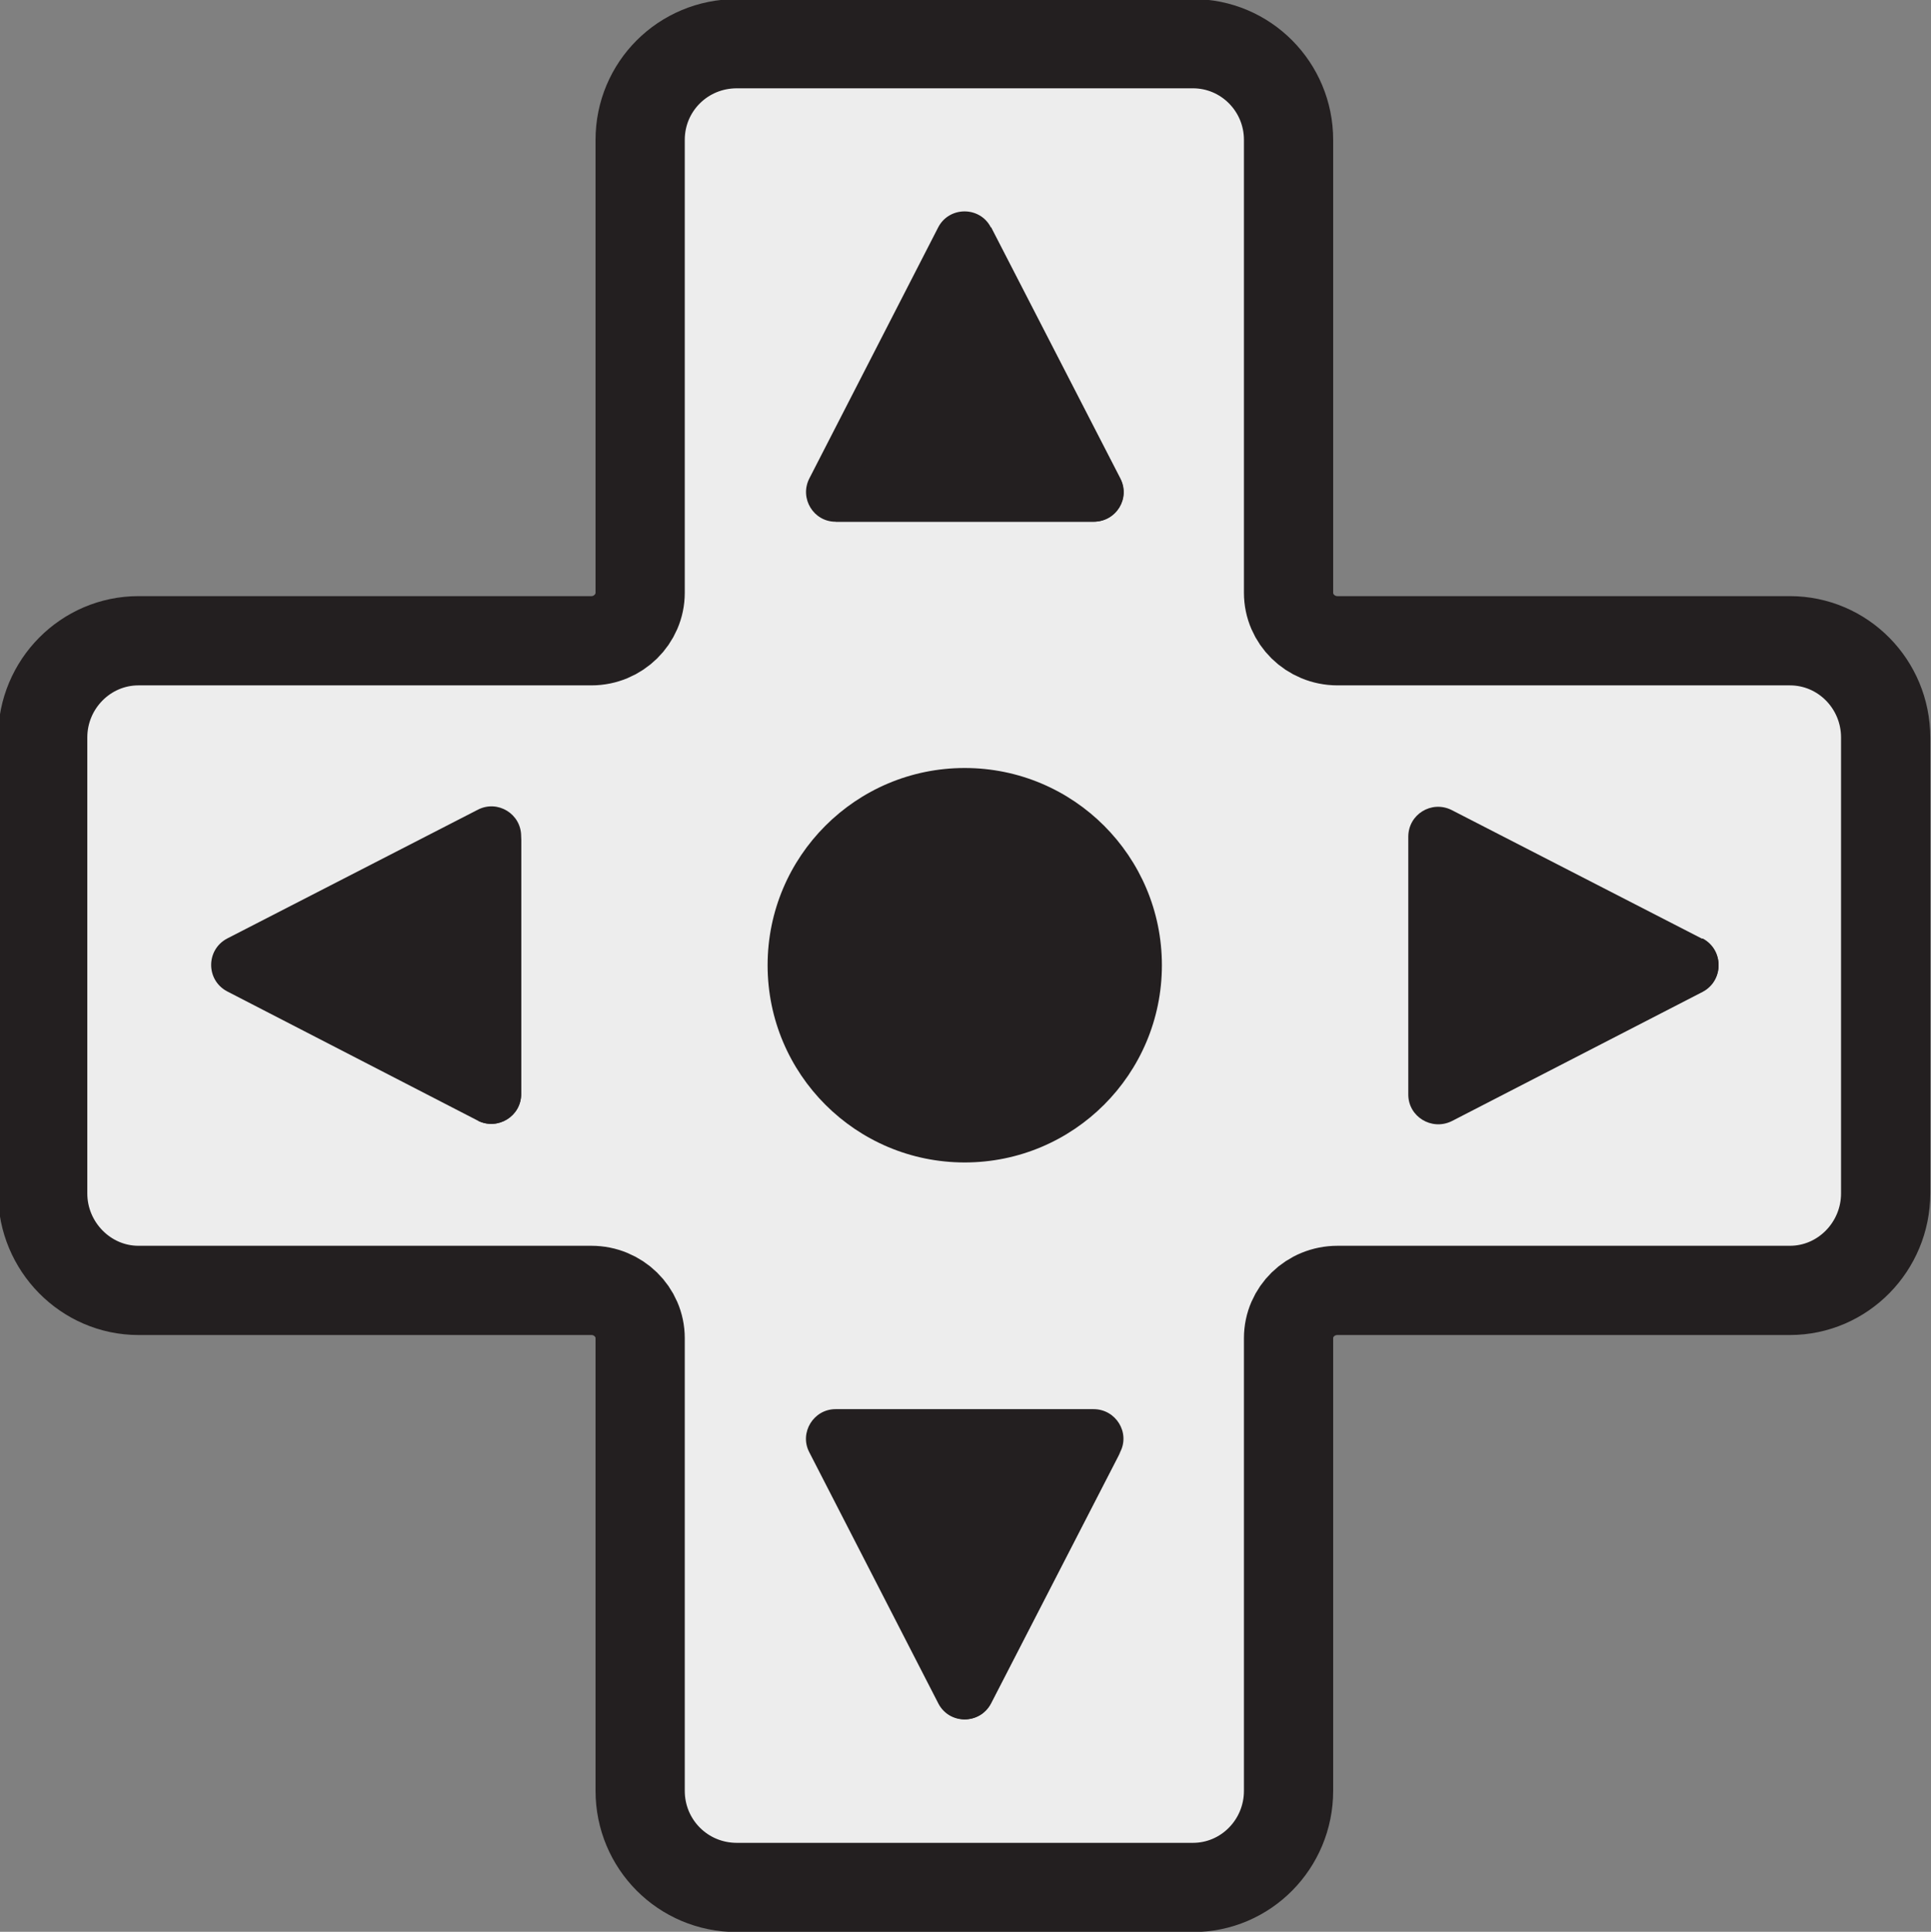
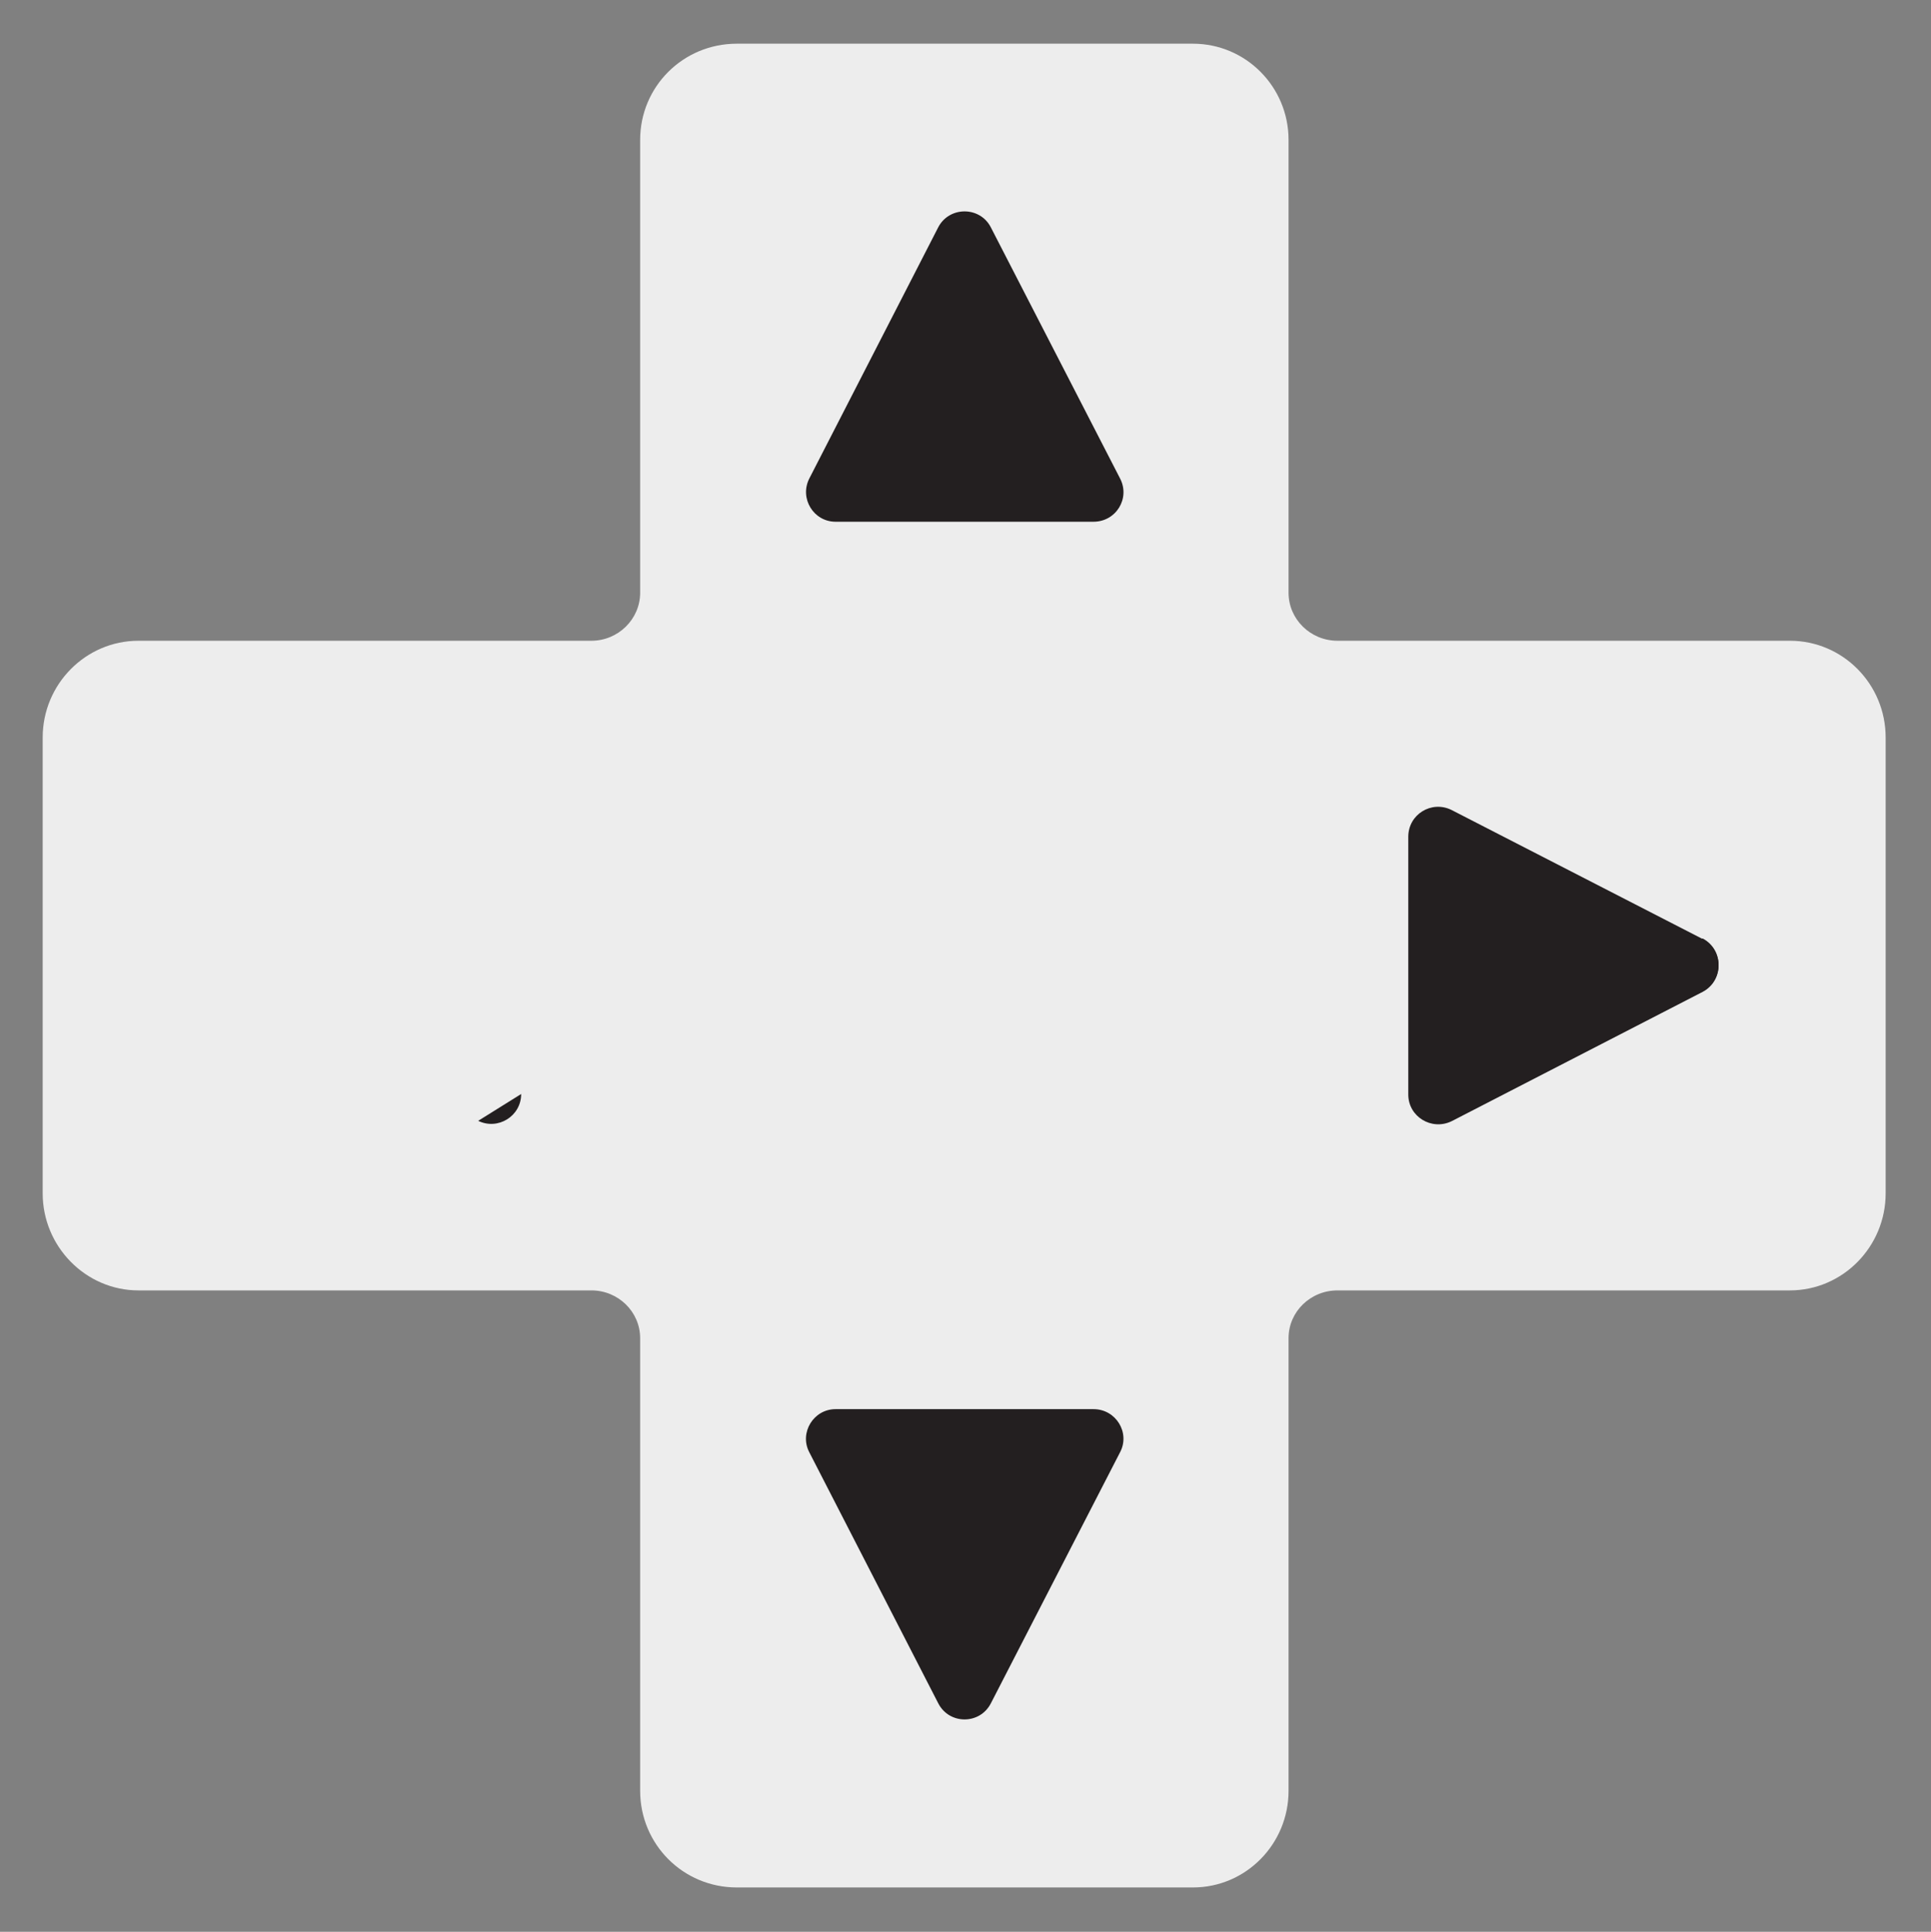
<svg xmlns="http://www.w3.org/2000/svg" xmlns:ns1="http://www.inkscape.org/namespaces/inkscape" xmlns:ns2="http://sodipodi.sourceforge.net/DTD/sodipodi-0.dtd" width="63.5mm" height="63.519mm" viewBox="0 0 63.5 63.519" version="1.1" id="svg8" ns1:version="0.92.3 (2405546, 2018-03-11)" ns2:docname="1.svg">
  <rect x="0" y="0" width="63.5" height="63.519" fill="#808080" stroke="none" />
  <defs id="defs2" />
  <ns2:namedview id="base" pagecolor="#ffffff" bordercolor="#666666" borderopacity="1.0" ns1:pageopacity="0.0" ns1:pageshadow="2" ns1:zoom="1.4" ns1:cx="54.918816" ns1:cy="152.34964" ns1:document-units="mm" ns1:current-layer="layer1" showgrid="false" ns1:window-width="1920" ns1:window-height="1057" ns1:window-x="-8" ns1:window-y="-8" ns1:window-maximized="1" />
  <g ns1:label="Layer 1" ns1:groupmode="layer" id="layer1" transform="translate(-279.844,-151.838)">
    <g id="g1139" transform="matrix(10.909,0,0,10.909,-2773.002,-2133.998)">
      <g id="g34073" transform="matrix(0.353,0,0,-0.353,285.242,211.468)">
        <path d="m 0,0 h -3.863 c -0.231,0 -0.418,0.184 -0.418,0.41 v 3.867 c 0,0.453 -0.365,0.821 -0.817,0.821 h -3.894 c -0.461,0 -0.826,-0.368 -0.826,-0.821 V 0.41 C -9.818,0.184 -10.006,0 -10.234,0 h -3.868 c -0.451,0 -0.818,-0.371 -0.818,-0.826 v -3.893 c 0,-0.453 0.367,-0.828 0.818,-0.828 h 3.868 c 0.228,0 0.416,-0.182 0.416,-0.408 V -9.82 c 0,-0.455 0.365,-0.825 0.826,-0.825 h 3.894 c 0.452,0 0.817,0.37 0.817,0.825 v 3.865 c 0,0.226 0.187,0.408 0.418,0.408 H 0 c 0.453,0 0.818,0.375 0.818,0.828 v 3.893 C 0.818,-0.371 0.453,0 0,0" style="fill:#ededed;fill-opacity:1;fill-rule:nonzero;stroke:none" id="path34075" ns1:connector-curvature="0" />
      </g>
      <g id="g34077" transform="matrix(0.353,0,0,-0.353,285.242,211.468)">
-         <path d="m 0,0 h -3.863 c -0.231,0 -0.418,0.184 -0.418,0.41 v 3.867 c 0,0.453 -0.365,0.821 -0.817,0.821 h -3.894 c -0.461,0 -0.826,-0.368 -0.826,-0.821 V 0.41 C -9.818,0.184 -10.006,0 -10.234,0 h -3.868 c -0.451,0 -0.818,-0.371 -0.818,-0.826 v -3.893 c 0,-0.453 0.367,-0.828 0.818,-0.828 h 3.868 c 0.228,0 0.416,-0.182 0.416,-0.408 V -9.82 c 0,-0.455 0.365,-0.825 0.826,-0.825 h 3.894 c 0.452,0 0.817,0.37 0.817,0.825 v 3.865 c 0,0.226 0.187,0.408 0.418,0.408 H 0 c 0.453,0 0.818,0.375 0.818,0.828 v 3.893 C 0.818,-0.371 0.453,0 0,0 Z" style="fill:none;stroke:#231f20;stroke-width:0.762;stroke-linecap:butt;stroke-linejoin:miter;stroke-miterlimit:4;stroke-dasharray:none;stroke-opacity:1" id="path34079" ns1:connector-curvature="0" />
-       </g>
+         </g>
      <g id="g34081" transform="matrix(0.353,0,0,-0.353,283.349,212.446)">
-         <path d="m 0,0 c 0,-0.93 -0.754,-1.684 -1.684,-1.684 -0.929,0 -1.683,0.754 -1.683,1.684 0,0.93 0.754,1.684 1.683,1.684 C -0.754,1.684 0,0.93 0,0" style="fill:#231f20;fill-opacity:1;fill-rule:nonzero;stroke:none" id="path34083" ns1:connector-curvature="0" />
-       </g>
+         </g>
      <g id="g34085" transform="matrix(0.353,0,0,-0.353,283.143,213.784)">
        <path d="m 0,0 h -2.203 c -0.188,0 -0.311,-0.201 -0.225,-0.367 l 1.102,-2.145 c 0.094,-0.183 0.355,-0.183 0.449,0 l 1.104,2.145 C 0.314,-0.201 0.191,0 0,0" style="fill:#231f20;fill-opacity:1;fill-rule:nonzero;stroke:none" id="path34087" ns1:connector-curvature="0" />
      </g>
      <g id="g34089" transform="matrix(0.353,0,0,-0.353,282.676,214.67)">
-         <path d="M 0,0 C 0.094,-0.184 0.355,-0.184 0.449,0 L 1.553,2.145" style="fill:#231f20;fill-opacity:1;fill-rule:nonzero;stroke:none" id="path34091" ns1:connector-curvature="0" />
-       </g>
+         </g>
      <g id="g34093" transform="matrix(0.353,0,0,-0.353,284.222,211.978)">
        <path d="M 0,0 C -0.17,0.084 -0.369,-0.037 -0.369,-0.229 V -2.43 c 0,-0.189 0.199,-0.31 0.369,-0.228 l 2.145,1.105 c 0.181,0.096 0.181,0.356 0,0.451 z" style="fill:#231f20;fill-opacity:1;fill-rule:nonzero;stroke:none" id="path34095" ns1:connector-curvature="0" />
      </g>
      <g id="g34097" transform="matrix(0.353,0,0,-0.353,284.222,212.915)">
        <path d="m 0,0 2.145,1.105 c 0.181,0.096 0.181,0.356 0,0.452" style="fill:#231f20;fill-opacity:1;fill-rule:nonzero;stroke:none" id="path34099" ns1:connector-curvature="0" />
      </g>
      <g id="g34101" transform="matrix(0.353,0,0,-0.353,283.223,210.979)">
        <path d="m 0,0 -1.104,2.145 c -0.093,0.181 -0.355,0.181 -0.449,0 L -2.654,0 c -0.086,-0.17 0.037,-0.369 0.224,-0.369 h 2.203 C -0.035,-0.369 0.088,-0.17 0,0" style="fill:#231f20;fill-opacity:1;fill-rule:nonzero;stroke:none" id="path34103" ns1:connector-curvature="0" />
      </g>
      <g id="g34105" transform="matrix(0.353,0,0,-0.353,282.366,211.109)">
-         <path d="M 0,0 H 2.203 C 2.395,0 2.518,0.199 2.43,0.369 L 1.326,2.514" style="fill:#231f20;fill-opacity:1;fill-rule:nonzero;stroke:none" id="path34107" ns1:connector-curvature="0" />
-       </g>
+         </g>
      <g id="g34109" transform="matrix(0.353,0,0,-0.353,281.288,212.915)">
-         <path d="M 0,0 C 0.168,-0.082 0.367,0.039 0.367,0.229 V 2.43 C 0.367,2.621 0.168,2.742 0,2.658 L -2.143,1.557 c -0.183,-0.096 -0.183,-0.356 0,-0.452 z" style="fill:#231f20;fill-opacity:1;fill-rule:nonzero;stroke:none" id="path34111" ns1:connector-curvature="0" />
-       </g>
+         </g>
      <g id="g34113" transform="matrix(0.353,0,0,-0.353,281.288,212.915)">
-         <path d="M 0,0 C 0.168,-0.082 0.367,0.039 0.367,0.229 V 2.43" style="fill:#231f20;fill-opacity:1;fill-rule:nonzero;stroke:none" id="path34115" ns1:connector-curvature="0" />
+         <path d="M 0,0 C 0.168,-0.082 0.367,0.039 0.367,0.229 " style="fill:#231f20;fill-opacity:1;fill-rule:nonzero;stroke:none" id="path34115" ns1:connector-curvature="0" />
      </g>
    </g>
  </g>
</svg>